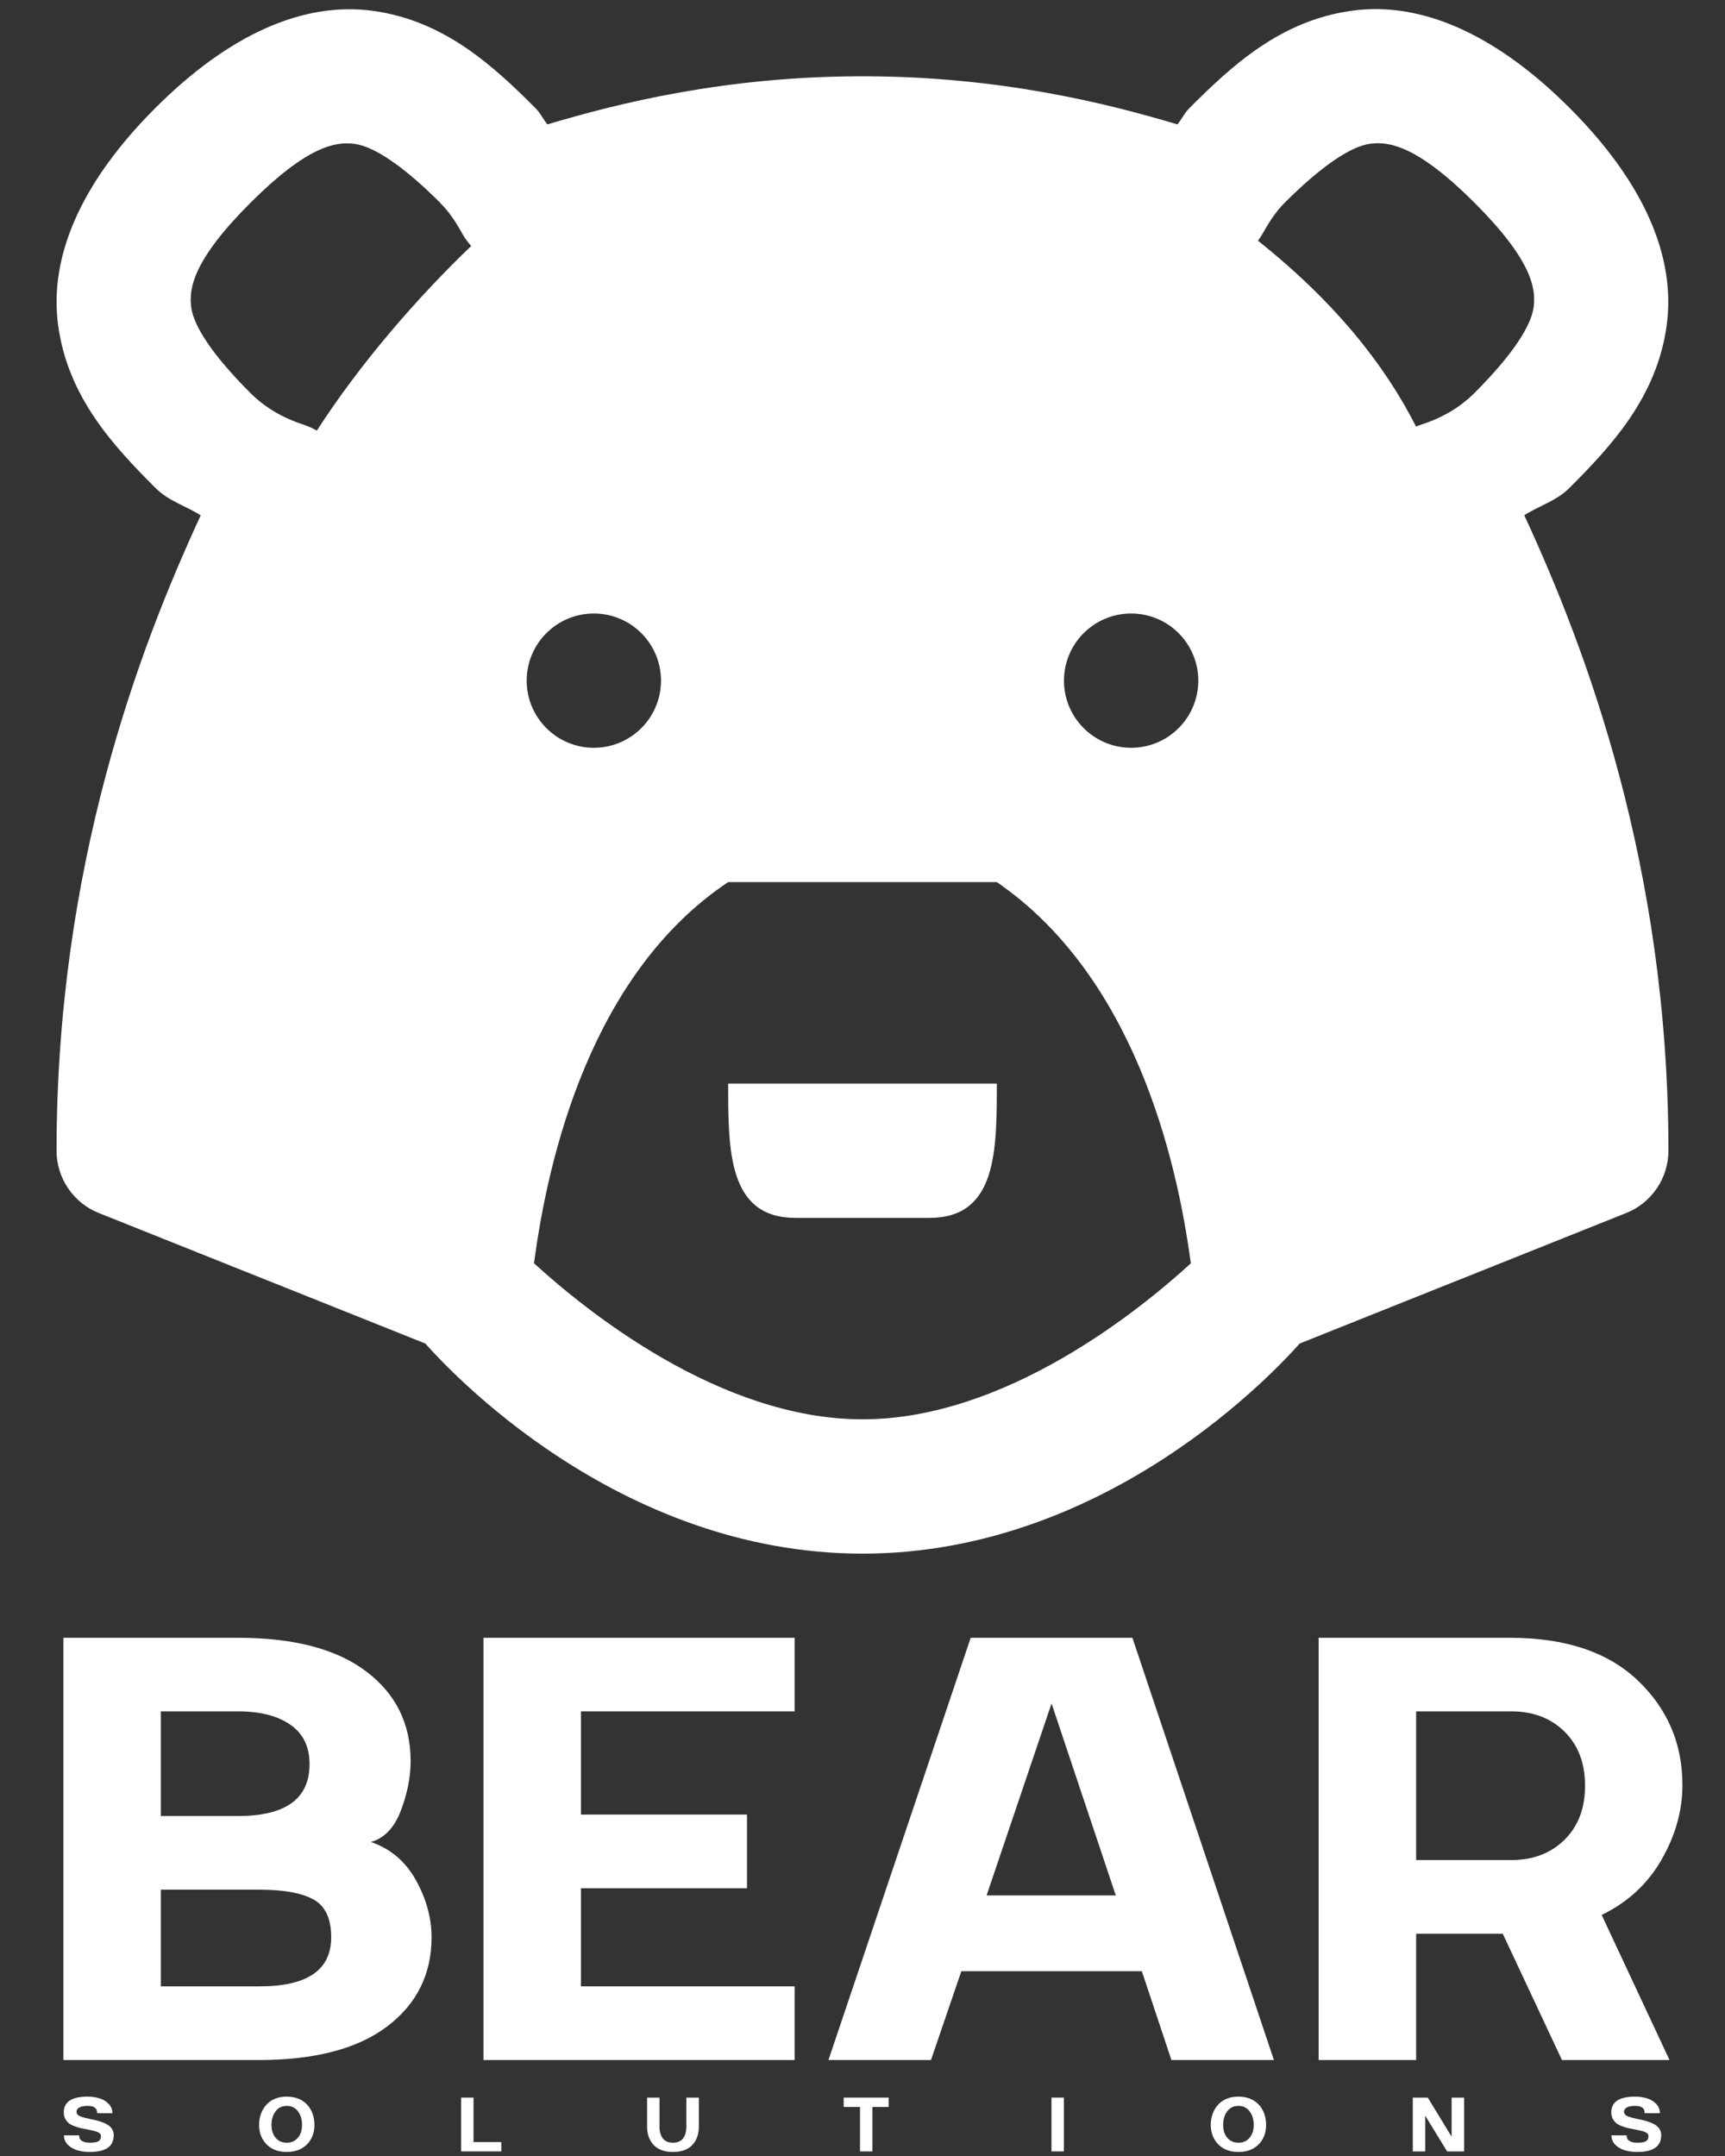
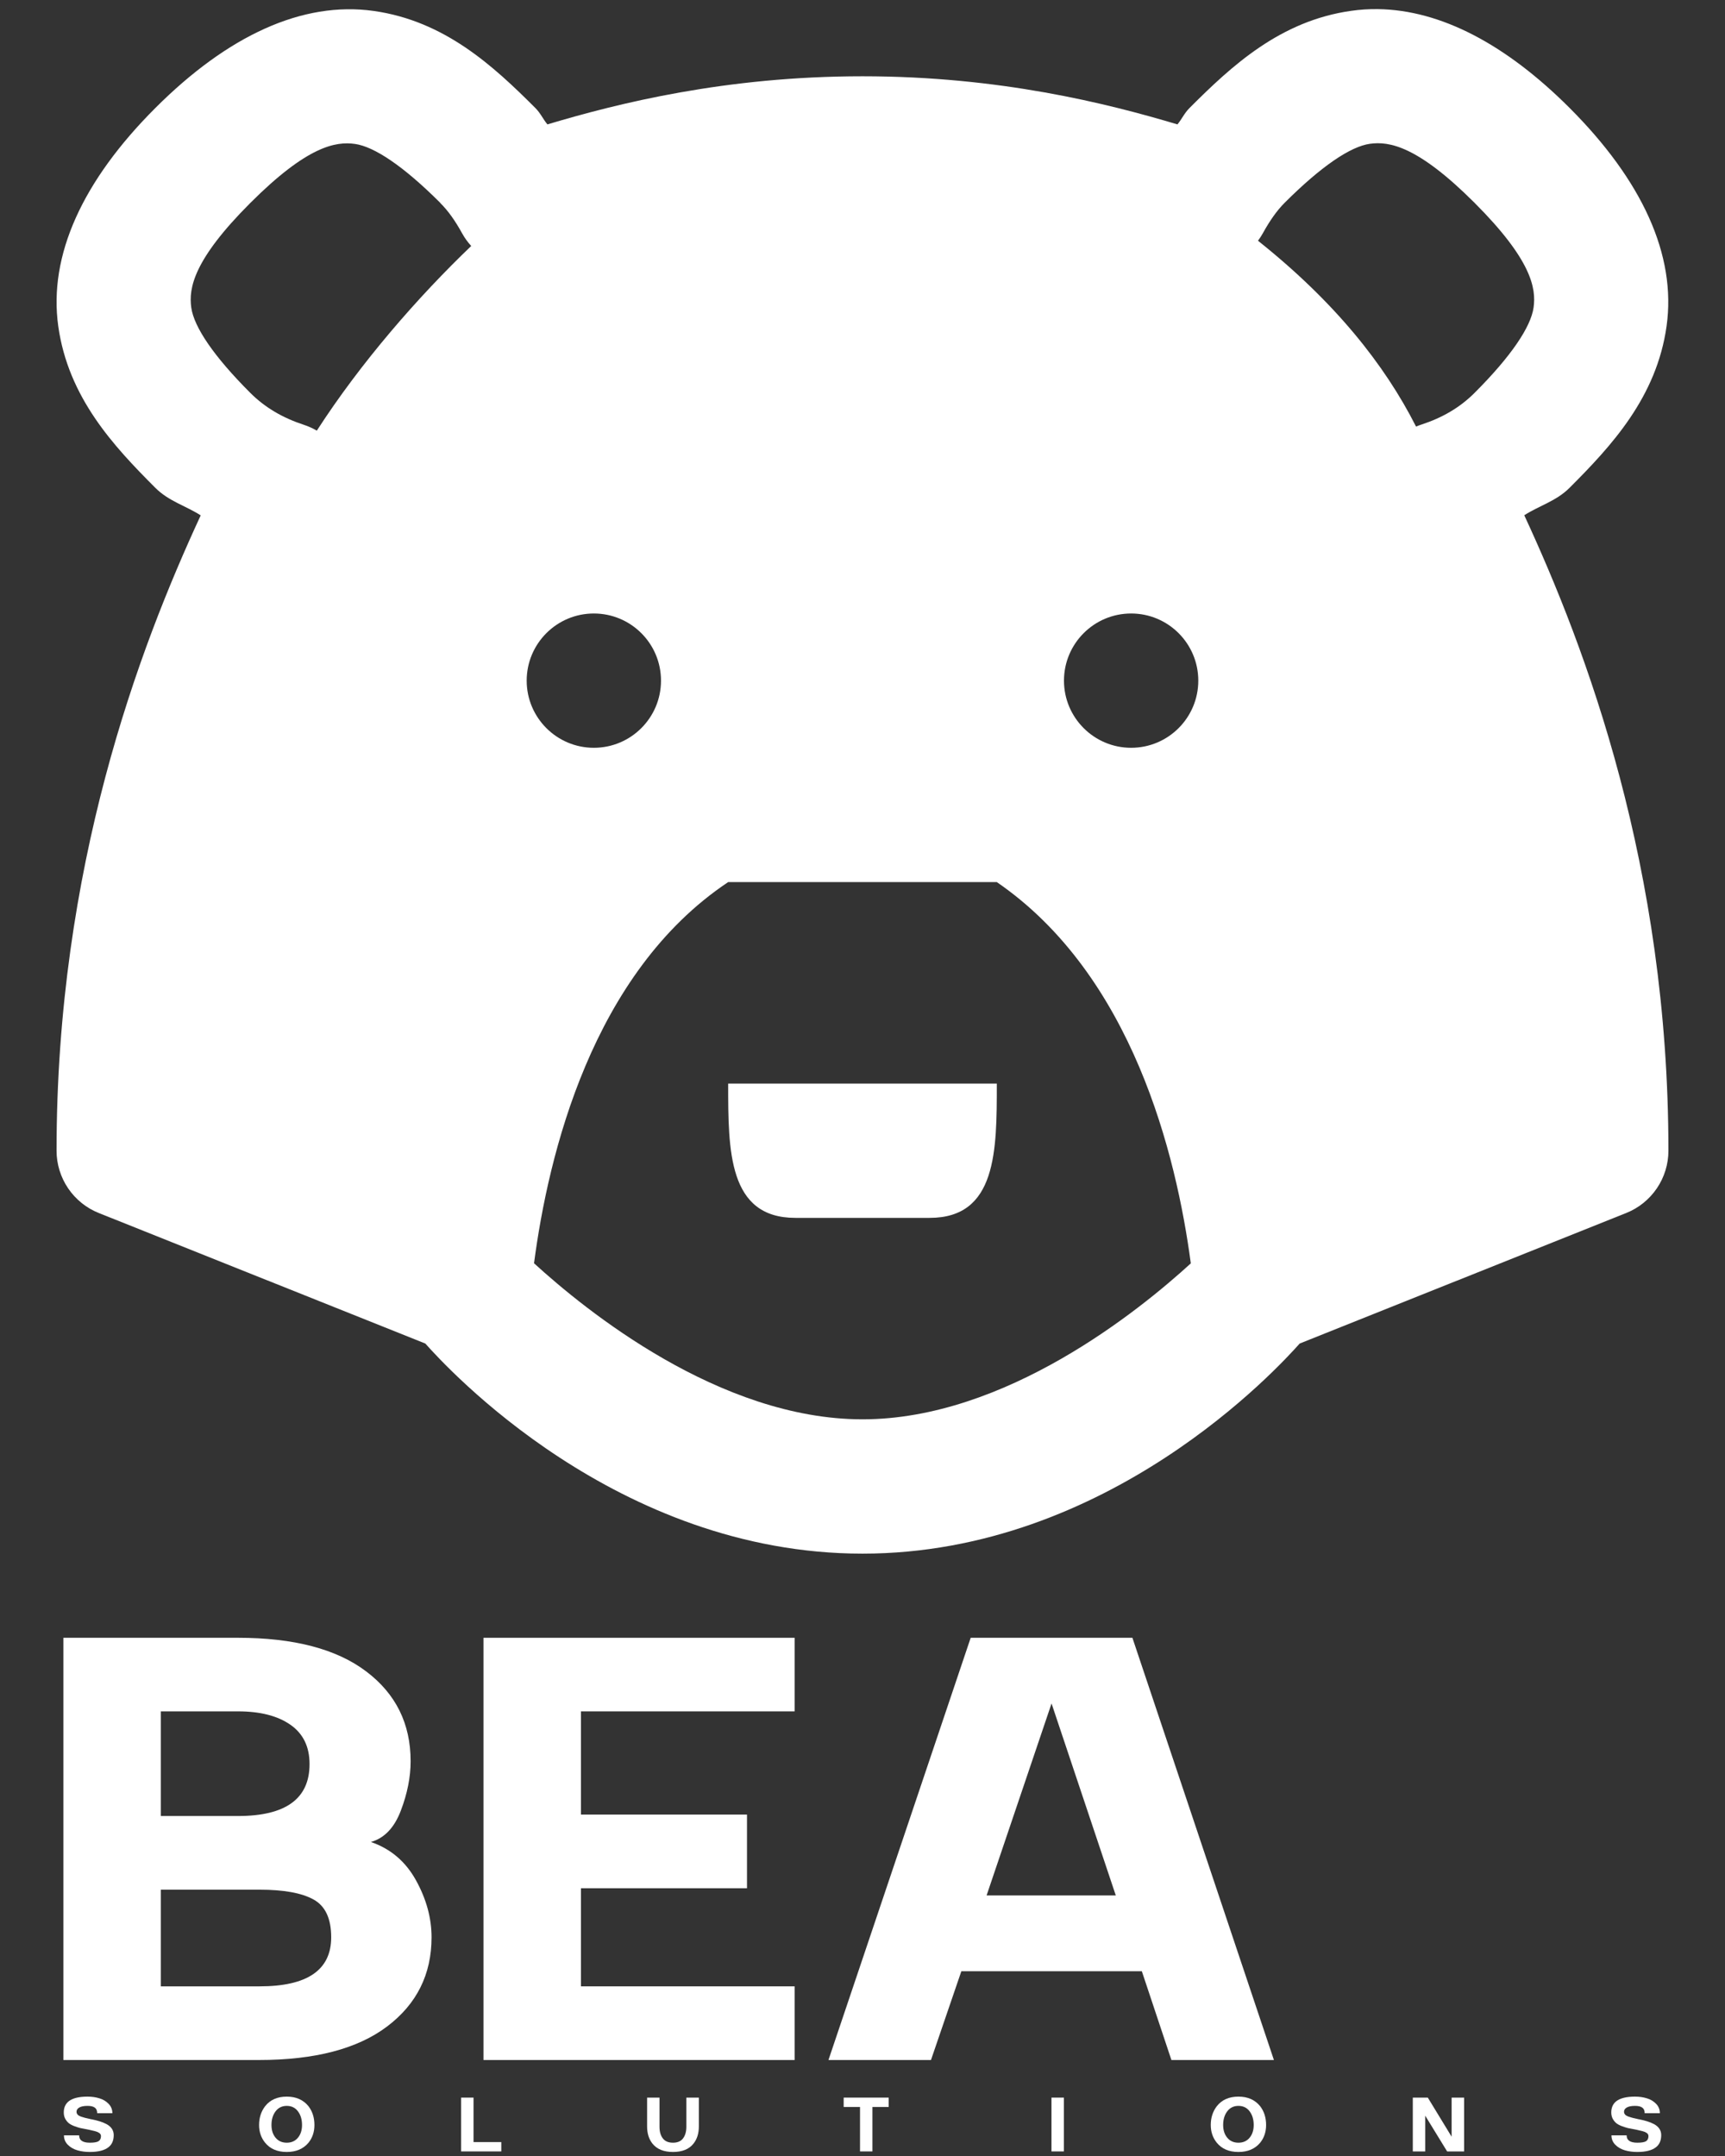
<svg xmlns="http://www.w3.org/2000/svg" width="400" zoomAndPan="magnify" viewBox="0 0 300 375" height="500" preserveAspectRatio="xMidYMid meet" version="1.0">
  <rect x="0" y="0" width="300" height="375" fill="#333333" stroke="none" />
  <defs>
    <g />
    <clipPath id="7cba3afb18">
      <path d="M 9 1 L 291 1 L 291 270.988 L 9 270.988 Z M 9 1 " clip-rule="nonzero" />
    </clipPath>
  </defs>
  <g clip-path="url(#7cba3afb18)">
    <path fill="#ffffff" d="M 239.652 1.586 C 238.09 1.562 236.543 1.664 235 1.883 C 222.637 3.613 214.195 11.461 206.895 18.762 C 205.961 19.695 205.566 20.672 204.773 21.637 C 192.562 17.988 173.82 13.266 150 13.266 C 126.172 13.266 107.426 17.98 95.203 21.637 C 94.402 20.668 94.023 19.699 93.082 18.762 C 85.785 11.469 77.328 3.637 64.977 1.902 C 52.609 0.172 39.625 6.176 27.016 18.785 C 14.402 31.395 8.398 44.383 10.133 56.746 C 11.867 69.109 19.715 77.551 27.016 84.852 C 29.348 87.184 32.277 87.957 34.906 89.641 C 24.125 112.93 9.836 150.805 9.836 200.148 C 9.836 201.312 10.008 202.457 10.352 203.57 C 10.695 204.684 11.195 205.727 11.848 206.691 C 12.504 207.656 13.285 208.504 14.195 209.238 C 15.102 209.969 16.098 210.551 17.184 210.984 L 73.965 233.684 C 77.676 237.848 107.188 270.23 150 270.23 C 192.809 270.23 222.32 237.848 226.035 233.684 L 282.816 210.984 C 283.898 210.551 284.895 209.969 285.805 209.238 C 286.711 208.504 287.492 207.656 288.148 206.691 C 288.805 205.727 289.301 204.684 289.645 203.57 C 289.988 202.457 290.16 201.312 290.16 200.148 C 290.16 150.801 275.883 112.918 265.09 89.621 C 267.711 87.938 270.641 87.172 272.961 84.852 C 280.262 77.551 288.109 69.086 289.84 56.723 C 291.574 44.359 285.57 31.371 272.961 18.762 C 261.926 7.73 250.594 1.746 239.652 1.586 Z M 238.238 25.012 C 241.605 24.543 246.547 25.383 256.445 35.277 C 266.34 45.176 267.18 50.117 266.711 53.484 C 266.238 56.852 262.832 61.949 256.445 68.336 C 253.852 70.93 250.773 72.684 247.18 73.855 C 246.871 73.957 246.566 74.07 246.27 74.199 C 240.809 63.414 232.148 52.52 218.781 41.871 C 219.09 41.457 219.371 41.023 219.625 40.57 C 220.844 38.363 222.055 36.637 223.41 35.277 C 229.797 28.891 234.871 25.484 238.238 25.012 Z M 61.734 25.035 C 65.102 25.508 70.199 28.914 76.586 35.301 C 76.586 35.309 76.586 35.316 76.586 35.324 C 77.93 36.66 79.145 38.363 80.375 40.594 C 80.812 41.387 81.34 42.117 81.949 42.785 C 72.738 51.609 62.785 62.992 55.098 74.906 C 54.375 74.48 53.613 74.141 52.816 73.879 C 49.227 72.703 46.117 70.922 43.531 68.336 C 37.145 61.949 33.738 56.871 33.266 53.508 C 32.793 50.141 33.633 45.199 43.531 35.301 C 53.43 25.406 58.371 24.562 61.734 25.035 Z M 103.277 106.707 C 109.727 106.707 114.957 111.938 114.957 118.387 C 114.957 124.832 109.727 130.066 103.277 130.066 C 96.832 130.066 91.598 124.832 91.598 118.387 C 91.598 111.938 96.832 106.707 103.277 106.707 Z M 196.719 106.707 C 203.168 106.707 208.398 111.938 208.398 118.387 C 208.398 124.832 203.168 130.066 196.719 130.066 C 190.273 130.066 185.039 124.832 185.039 118.387 C 185.039 111.938 190.273 106.707 196.719 106.707 Z M 126.637 153.426 L 173.359 153.426 C 196.98 169.645 204.59 200.949 207.098 219.742 C 198.191 227.883 174.863 246.867 150 246.867 C 125.098 246.867 101.754 227.84 92.875 219.723 C 95.367 200.789 102.969 169.223 126.637 153.426 Z M 126.637 188.469 C 126.637 200.148 126.637 211.828 138.32 211.828 L 161.68 211.828 C 173.359 211.828 173.359 200.148 173.359 188.469 Z M 126.637 188.469 " fill-opacity="1" fill-rule="nonzero" />
  </g>
  <g fill="#ffffff" fill-opacity="1">
    <g transform="translate(4.615, 358.304)">
      <g>
        <path d="M 6.406 0 L 6.406 -73.438 L 36.781 -73.438 C 46.488 -73.438 53.914 -71.488 59.062 -67.594 C 64.219 -63.707 66.797 -58.5 66.797 -51.969 C 66.797 -49.207 66.227 -46.344 65.094 -43.375 C 63.969 -40.406 62.234 -38.586 59.891 -37.922 C 63.316 -36.742 65.93 -34.52 67.734 -31.25 C 69.535 -27.988 70.438 -24.688 70.438 -21.344 C 70.438 -14.895 67.859 -9.723 62.703 -5.828 C 57.555 -1.941 50.129 0 40.422 0 Z M 23.359 -42.438 L 36.781 -42.438 C 45.07 -42.438 49.219 -45.445 49.219 -51.469 C 49.219 -54.488 48.109 -56.77 45.891 -58.312 C 43.672 -59.863 40.633 -60.641 36.781 -60.641 L 23.359 -60.641 Z M 23.359 -12.812 L 40.547 -12.812 C 48.836 -12.812 52.984 -15.656 52.984 -21.344 C 52.984 -24.602 51.957 -26.797 49.906 -27.922 C 47.852 -29.055 44.734 -29.625 40.547 -29.625 L 23.359 -29.625 Z M 23.359 -12.812 " />
      </g>
    </g>
  </g>
  <g fill="#ffffff" fill-opacity="1">
    <g transform="translate(77.678, 358.304)">
      <g>
        <path d="M 6.406 0 L 6.406 -73.438 L 60.516 -73.438 L 60.516 -60.641 L 23.359 -60.641 L 23.359 -42.688 L 52.234 -42.688 L 52.234 -29.875 L 23.359 -29.875 L 23.359 -12.812 L 60.516 -12.812 L 60.516 0 Z M 6.406 0 " />
      </g>
    </g>
  </g>
  <g fill="#ffffff" fill-opacity="1">
    <g transform="translate(142.706, 358.304)">
      <g>
        <path d="M 1.375 0 L 26.109 -73.438 L 54.234 -73.438 L 78.844 0 L 61.016 0 L 55.875 -15.438 L 24.484 -15.438 L 19.203 0 Z M 28.875 -28.625 L 51.344 -28.625 L 40.172 -62.016 Z M 28.875 -28.625 " />
      </g>
    </g>
  </g>
  <g fill="#ffffff" fill-opacity="1">
    <g transform="translate(222.925, 358.304)">
      <g>
-         <path d="M 6.406 0 L 6.406 -73.438 L 39.672 -73.438 C 49.297 -73.438 56.703 -70.969 61.891 -66.031 C 67.078 -61.094 69.672 -55.023 69.672 -47.828 C 69.672 -43.391 68.457 -39.055 66.031 -34.828 C 63.602 -30.609 60.133 -27.41 55.625 -25.234 L 67.422 0 L 48.719 0 L 38.422 -21.969 L 23.359 -21.969 L 23.359 0 Z M 23.359 -34.781 L 39.922 -34.781 C 43.691 -34.781 46.77 -35.953 49.156 -38.297 C 51.539 -40.641 52.734 -43.773 52.734 -47.703 C 52.734 -51.641 51.539 -54.781 49.156 -57.125 C 46.77 -59.469 43.691 -60.641 39.922 -60.641 L 23.359 -60.641 Z M 23.359 -34.781 " />
-       </g>
+         </g>
    </g>
  </g>
  <g fill="#ffffff" fill-opacity="1">
    <g transform="translate(10.512, 374.204)">
      <g>
        <path d="M 5.094 0.094 C 4.332 0.094 3.625 0 2.969 -0.188 C 2.312 -0.375 1.754 -0.691 1.297 -1.141 C 0.836 -1.598 0.609 -2.148 0.609 -2.797 L 3.25 -2.797 C 3.25 -1.941 3.867 -1.516 5.109 -1.516 C 5.828 -1.516 6.328 -1.598 6.609 -1.766 C 6.898 -1.941 7.047 -2.242 7.047 -2.672 C 7.047 -2.773 7.02 -2.875 6.969 -2.969 C 6.926 -3.062 6.848 -3.145 6.734 -3.219 C 6.617 -3.289 6.516 -3.348 6.422 -3.391 C 6.328 -3.43 6.18 -3.477 5.984 -3.531 C 5.785 -3.582 5.629 -3.617 5.516 -3.641 C 5.41 -3.672 5.234 -3.711 4.984 -3.766 C 4.848 -3.797 4.742 -3.816 4.672 -3.828 C 4.16 -3.922 3.758 -4 3.469 -4.062 C 3.176 -4.133 2.816 -4.25 2.391 -4.406 C 1.973 -4.57 1.648 -4.75 1.422 -4.938 C 1.203 -5.125 1.004 -5.375 0.828 -5.688 C 0.66 -6.008 0.578 -6.375 0.578 -6.781 C 0.578 -7.613 0.867 -8.266 1.453 -8.734 C 2.148 -9.266 3.234 -9.531 4.703 -9.531 C 5.461 -9.531 6.156 -9.43 6.781 -9.234 C 7.414 -9.047 7.945 -8.727 8.375 -8.281 C 8.812 -7.832 9.031 -7.285 9.031 -6.641 L 6.391 -6.641 C 6.391 -7.098 6.25 -7.426 5.969 -7.625 C 5.695 -7.82 5.281 -7.922 4.719 -7.922 C 4.082 -7.922 3.602 -7.828 3.281 -7.641 C 2.957 -7.461 2.797 -7.211 2.797 -6.891 C 2.797 -6.711 2.859 -6.551 2.984 -6.406 C 3.109 -6.27 3.297 -6.156 3.547 -6.062 C 3.797 -5.977 4.035 -5.906 4.266 -5.844 C 4.492 -5.789 4.789 -5.723 5.156 -5.641 C 5.207 -5.629 5.242 -5.617 5.266 -5.609 C 5.285 -5.609 5.316 -5.602 5.359 -5.594 C 5.398 -5.594 5.438 -5.586 5.469 -5.578 C 5.977 -5.473 6.43 -5.359 6.828 -5.234 C 7.223 -5.117 7.617 -4.957 8.016 -4.75 C 8.41 -4.539 8.719 -4.273 8.938 -3.953 C 9.156 -3.629 9.266 -3.258 9.266 -2.844 C 9.266 -1.906 8.961 -1.203 8.359 -0.734 C 7.66 -0.18 6.57 0.094 5.094 0.094 Z M 5.094 0.094 " />
      </g>
    </g>
  </g>
  <g fill="#ffffff" fill-opacity="1">
    <g transform="translate(20.355, 374.204)">
      <g />
    </g>
  </g>
  <g fill="#ffffff" fill-opacity="1">
    <g transform="translate(23.379, 374.204)">
      <g />
    </g>
  </g>
  <g fill="#ffffff" fill-opacity="1">
    <g transform="translate(26.403, 374.204)">
      <g />
    </g>
  </g>
  <g fill="#ffffff" fill-opacity="1">
    <g transform="translate(29.427, 374.204)">
      <g />
    </g>
  </g>
  <g fill="#ffffff" fill-opacity="1">
    <g transform="translate(32.451, 374.204)">
      <g />
    </g>
  </g>
  <g fill="#ffffff" fill-opacity="1">
    <g transform="translate(35.475, 374.204)">
      <g />
    </g>
  </g>
  <g fill="#ffffff" fill-opacity="1">
    <g transform="translate(38.499, 374.204)">
      <g />
    </g>
  </g>
  <g fill="#ffffff" fill-opacity="1">
    <g transform="translate(41.523, 374.204)">
      <g />
    </g>
  </g>
  <g fill="#ffffff" fill-opacity="1">
    <g transform="translate(44.558, 374.204)">
      <g>
        <path d="M 5.312 0.094 C 3.676 0.094 2.422 -0.441 1.547 -1.516 C 0.848 -2.379 0.5 -3.406 0.5 -4.594 C 0.5 -5.852 0.848 -6.941 1.547 -7.859 C 2.422 -8.973 3.676 -9.531 5.312 -9.531 C 6.938 -9.531 8.195 -8.973 9.094 -7.859 C 9.781 -6.961 10.125 -5.875 10.125 -4.594 C 10.125 -3.395 9.781 -2.367 9.094 -1.516 C 8.195 -0.441 6.938 0.094 5.312 0.094 Z M 3.375 -2.375 C 3.852 -1.801 4.5 -1.516 5.312 -1.516 C 6.125 -1.516 6.77 -1.801 7.25 -2.375 C 7.727 -2.945 7.969 -3.688 7.969 -4.594 C 7.969 -5.562 7.727 -6.359 7.25 -6.984 C 6.781 -7.609 6.133 -7.922 5.312 -7.922 C 4.5 -7.922 3.852 -7.609 3.375 -6.984 C 2.895 -6.359 2.656 -5.562 2.656 -4.594 C 2.656 -3.688 2.895 -2.945 3.375 -2.375 Z M 3.375 -2.375 " />
      </g>
    </g>
  </g>
  <g fill="#ffffff" fill-opacity="1">
    <g transform="translate(55.182, 374.204)">
      <g />
    </g>
  </g>
  <g fill="#ffffff" fill-opacity="1">
    <g transform="translate(58.206, 374.204)">
      <g />
    </g>
  </g>
  <g fill="#ffffff" fill-opacity="1">
    <g transform="translate(61.23, 374.204)">
      <g />
    </g>
  </g>
  <g fill="#ffffff" fill-opacity="1">
    <g transform="translate(64.254, 374.204)">
      <g />
    </g>
  </g>
  <g fill="#ffffff" fill-opacity="1">
    <g transform="translate(67.278, 374.204)">
      <g />
    </g>
  </g>
  <g fill="#ffffff" fill-opacity="1">
    <g transform="translate(70.302, 374.204)">
      <g />
    </g>
  </g>
  <g fill="#ffffff" fill-opacity="1">
    <g transform="translate(73.325, 374.204)">
      <g />
    </g>
  </g>
  <g fill="#ffffff" fill-opacity="1">
    <g transform="translate(76.349, 374.204)">
      <g />
    </g>
  </g>
  <g fill="#ffffff" fill-opacity="1">
    <g transform="translate(79.384, 374.204)">
      <g>
        <path d="M 0.812 0 L 0.812 -9.359 L 2.969 -9.359 L 2.969 -1.625 L 7.797 -1.625 L 7.797 0 Z M 0.812 0 " />
      </g>
    </g>
  </g>
  <g fill="#ffffff" fill-opacity="1">
    <g transform="translate(87.603, 374.204)">
      <g />
    </g>
  </g>
  <g fill="#ffffff" fill-opacity="1">
    <g transform="translate(90.627, 374.204)">
      <g />
    </g>
  </g>
  <g fill="#ffffff" fill-opacity="1">
    <g transform="translate(93.65, 374.204)">
      <g />
    </g>
  </g>
  <g fill="#ffffff" fill-opacity="1">
    <g transform="translate(96.674, 374.204)">
      <g />
    </g>
  </g>
  <g fill="#ffffff" fill-opacity="1">
    <g transform="translate(99.698, 374.204)">
      <g />
    </g>
  </g>
  <g fill="#ffffff" fill-opacity="1">
    <g transform="translate(102.722, 374.204)">
      <g />
    </g>
  </g>
  <g fill="#ffffff" fill-opacity="1">
    <g transform="translate(105.746, 374.204)">
      <g />
    </g>
  </g>
  <g fill="#ffffff" fill-opacity="1">
    <g transform="translate(108.77, 374.204)">
      <g />
    </g>
  </g>
  <g fill="#ffffff" fill-opacity="1">
    <g transform="translate(111.805, 374.204)">
      <g>
        <path d="M 5.234 0.094 C 3.609 0.094 2.41 -0.398 1.641 -1.391 C 1.035 -2.172 0.734 -3.156 0.734 -4.344 L 0.734 -9.359 L 2.891 -9.359 L 2.891 -4.281 C 2.891 -3.445 3.082 -2.773 3.469 -2.266 C 3.852 -1.766 4.441 -1.516 5.234 -1.516 C 6.023 -1.516 6.609 -1.766 6.984 -2.266 C 7.367 -2.773 7.562 -3.445 7.562 -4.281 L 7.562 -9.359 L 9.734 -9.359 L 9.734 -4.344 C 9.734 -3.145 9.43 -2.16 8.828 -1.391 C 8.066 -0.398 6.867 0.094 5.234 0.094 Z M 5.234 0.094 " />
      </g>
    </g>
  </g>
  <g fill="#ffffff" fill-opacity="1">
    <g transform="translate(122.273, 374.204)">
      <g />
    </g>
  </g>
  <g fill="#ffffff" fill-opacity="1">
    <g transform="translate(125.297, 374.204)">
      <g />
    </g>
  </g>
  <g fill="#ffffff" fill-opacity="1">
    <g transform="translate(128.321, 374.204)">
      <g />
    </g>
  </g>
  <g fill="#ffffff" fill-opacity="1">
    <g transform="translate(131.345, 374.204)">
      <g />
    </g>
  </g>
  <g fill="#ffffff" fill-opacity="1">
    <g transform="translate(134.369, 374.204)">
      <g />
    </g>
  </g>
  <g fill="#ffffff" fill-opacity="1">
    <g transform="translate(137.393, 374.204)">
      <g />
    </g>
  </g>
  <g fill="#ffffff" fill-opacity="1">
    <g transform="translate(140.416, 374.204)">
      <g />
    </g>
  </g>
  <g fill="#ffffff" fill-opacity="1">
    <g transform="translate(143.44, 374.204)">
      <g />
    </g>
  </g>
  <g fill="#ffffff" fill-opacity="1">
    <g transform="translate(146.475, 374.204)">
      <g>
        <path d="M 3.094 0 L 3.094 -7.734 L 0.25 -7.734 L 0.25 -9.359 L 8.078 -9.359 L 8.078 -7.734 L 5.25 -7.734 L 5.25 0 Z M 3.094 0 " />
      </g>
    </g>
  </g>
  <g fill="#ffffff" fill-opacity="1">
    <g transform="translate(154.819, 374.204)">
      <g />
    </g>
  </g>
  <g fill="#ffffff" fill-opacity="1">
    <g transform="translate(157.843, 374.204)">
      <g />
    </g>
  </g>
  <g fill="#ffffff" fill-opacity="1">
    <g transform="translate(160.867, 374.204)">
      <g />
    </g>
  </g>
  <g fill="#ffffff" fill-opacity="1">
    <g transform="translate(163.89, 374.204)">
      <g />
    </g>
  </g>
  <g fill="#ffffff" fill-opacity="1">
    <g transform="translate(166.914, 374.204)">
      <g />
    </g>
  </g>
  <g fill="#ffffff" fill-opacity="1">
    <g transform="translate(169.938, 374.204)">
      <g />
    </g>
  </g>
  <g fill="#ffffff" fill-opacity="1">
    <g transform="translate(172.962, 374.204)">
      <g />
    </g>
  </g>
  <g fill="#ffffff" fill-opacity="1">
    <g transform="translate(175.986, 374.204)">
      <g />
    </g>
  </g>
  <g fill="#ffffff" fill-opacity="1">
    <g transform="translate(179.01, 374.204)">
      <g />
    </g>
  </g>
  <g fill="#ffffff" fill-opacity="1">
    <g transform="translate(182.036, 374.204)">
      <g>
        <path d="M 0.828 0 L 0.828 -9.359 L 2.984 -9.359 L 2.984 0 Z M 0.828 0 " />
      </g>
    </g>
  </g>
  <g fill="#ffffff" fill-opacity="1">
    <g transform="translate(185.864, 374.204)">
      <g />
    </g>
  </g>
  <g fill="#ffffff" fill-opacity="1">
    <g transform="translate(188.888, 374.204)">
      <g />
    </g>
  </g>
  <g fill="#ffffff" fill-opacity="1">
    <g transform="translate(191.912, 374.204)">
      <g />
    </g>
  </g>
  <g fill="#ffffff" fill-opacity="1">
    <g transform="translate(194.936, 374.204)">
      <g />
    </g>
  </g>
  <g fill="#ffffff" fill-opacity="1">
    <g transform="translate(197.96, 374.204)">
      <g />
    </g>
  </g>
  <g fill="#ffffff" fill-opacity="1">
    <g transform="translate(200.984, 374.204)">
      <g />
    </g>
  </g>
  <g fill="#ffffff" fill-opacity="1">
    <g transform="translate(204.008, 374.204)">
      <g />
    </g>
  </g>
  <g fill="#ffffff" fill-opacity="1">
    <g transform="translate(207.032, 374.204)">
      <g />
    </g>
  </g>
  <g fill="#ffffff" fill-opacity="1">
    <g transform="translate(210.067, 374.204)">
      <g>
        <path d="M 5.312 0.094 C 3.676 0.094 2.422 -0.441 1.547 -1.516 C 0.848 -2.379 0.5 -3.406 0.5 -4.594 C 0.5 -5.852 0.848 -6.941 1.547 -7.859 C 2.422 -8.973 3.676 -9.531 5.312 -9.531 C 6.938 -9.531 8.195 -8.973 9.094 -7.859 C 9.781 -6.961 10.125 -5.875 10.125 -4.594 C 10.125 -3.395 9.781 -2.367 9.094 -1.516 C 8.195 -0.441 6.938 0.094 5.312 0.094 Z M 3.375 -2.375 C 3.852 -1.801 4.5 -1.516 5.312 -1.516 C 6.125 -1.516 6.77 -1.801 7.25 -2.375 C 7.727 -2.945 7.969 -3.688 7.969 -4.594 C 7.969 -5.562 7.727 -6.359 7.25 -6.984 C 6.781 -7.609 6.133 -7.922 5.312 -7.922 C 4.5 -7.922 3.852 -7.609 3.375 -6.984 C 2.895 -6.359 2.656 -5.562 2.656 -4.594 C 2.656 -3.688 2.895 -2.945 3.375 -2.375 Z M 3.375 -2.375 " />
      </g>
    </g>
  </g>
  <g fill="#ffffff" fill-opacity="1">
    <g transform="translate(220.691, 374.204)">
      <g />
    </g>
  </g>
  <g fill="#ffffff" fill-opacity="1">
    <g transform="translate(223.715, 374.204)">
      <g />
    </g>
  </g>
  <g fill="#ffffff" fill-opacity="1">
    <g transform="translate(226.739, 374.204)">
      <g />
    </g>
  </g>
  <g fill="#ffffff" fill-opacity="1">
    <g transform="translate(229.763, 374.204)">
      <g />
    </g>
  </g>
  <g fill="#ffffff" fill-opacity="1">
    <g transform="translate(232.787, 374.204)">
      <g />
    </g>
  </g>
  <g fill="#ffffff" fill-opacity="1">
    <g transform="translate(235.81, 374.204)">
      <g />
    </g>
  </g>
  <g fill="#ffffff" fill-opacity="1">
    <g transform="translate(238.834, 374.204)">
      <g />
    </g>
  </g>
  <g fill="#ffffff" fill-opacity="1">
    <g transform="translate(241.858, 374.204)">
      <g />
    </g>
  </g>
  <g fill="#ffffff" fill-opacity="1">
    <g transform="translate(244.893, 374.204)">
      <g>
        <path d="M 0.812 0 L 0.812 -9.359 L 3.422 -9.359 L 7.562 -2.562 L 7.562 -9.359 L 9.734 -9.359 L 9.734 0 L 6.781 0 L 2.969 -6.219 L 2.969 0 Z M 0.812 0 " />
      </g>
    </g>
  </g>
  <g fill="#ffffff" fill-opacity="1">
    <g transform="translate(255.44, 374.204)">
      <g />
    </g>
  </g>
  <g fill="#ffffff" fill-opacity="1">
    <g transform="translate(258.464, 374.204)">
      <g />
    </g>
  </g>
  <g fill="#ffffff" fill-opacity="1">
    <g transform="translate(261.487, 374.204)">
      <g />
    </g>
  </g>
  <g fill="#ffffff" fill-opacity="1">
    <g transform="translate(264.511, 374.204)">
      <g />
    </g>
  </g>
  <g fill="#ffffff" fill-opacity="1">
    <g transform="translate(267.535, 374.204)">
      <g />
    </g>
  </g>
  <g fill="#ffffff" fill-opacity="1">
    <g transform="translate(270.559, 374.204)">
      <g />
    </g>
  </g>
  <g fill="#ffffff" fill-opacity="1">
    <g transform="translate(273.583, 374.204)">
      <g />
    </g>
  </g>
  <g fill="#ffffff" fill-opacity="1">
    <g transform="translate(276.607, 374.204)">
      <g />
    </g>
  </g>
  <g fill="#ffffff" fill-opacity="1">
    <g transform="translate(279.642, 374.204)">
      <g>
        <path d="M 5.094 0.094 C 4.332 0.094 3.625 0 2.969 -0.188 C 2.312 -0.375 1.754 -0.691 1.297 -1.141 C 0.836 -1.598 0.609 -2.148 0.609 -2.797 L 3.25 -2.797 C 3.25 -1.941 3.867 -1.516 5.109 -1.516 C 5.828 -1.516 6.328 -1.598 6.609 -1.766 C 6.898 -1.941 7.047 -2.242 7.047 -2.672 C 7.047 -2.773 7.02 -2.875 6.969 -2.969 C 6.926 -3.062 6.848 -3.145 6.734 -3.219 C 6.617 -3.289 6.516 -3.348 6.422 -3.391 C 6.328 -3.43 6.18 -3.477 5.984 -3.531 C 5.785 -3.582 5.629 -3.617 5.516 -3.641 C 5.41 -3.672 5.234 -3.711 4.984 -3.766 C 4.848 -3.797 4.742 -3.816 4.672 -3.828 C 4.16 -3.922 3.758 -4 3.469 -4.062 C 3.176 -4.133 2.816 -4.25 2.391 -4.406 C 1.973 -4.57 1.648 -4.75 1.422 -4.938 C 1.203 -5.125 1.004 -5.375 0.828 -5.688 C 0.66 -6.008 0.578 -6.375 0.578 -6.781 C 0.578 -7.613 0.867 -8.266 1.453 -8.734 C 2.148 -9.266 3.234 -9.531 4.703 -9.531 C 5.461 -9.531 6.156 -9.43 6.781 -9.234 C 7.414 -9.047 7.945 -8.727 8.375 -8.281 C 8.812 -7.832 9.031 -7.285 9.031 -6.641 L 6.391 -6.641 C 6.391 -7.098 6.25 -7.426 5.969 -7.625 C 5.695 -7.82 5.281 -7.922 4.719 -7.922 C 4.082 -7.922 3.602 -7.828 3.281 -7.641 C 2.957 -7.461 2.797 -7.211 2.797 -6.891 C 2.797 -6.711 2.859 -6.551 2.984 -6.406 C 3.109 -6.27 3.297 -6.156 3.547 -6.062 C 3.797 -5.977 4.035 -5.906 4.266 -5.844 C 4.492 -5.789 4.789 -5.723 5.156 -5.641 C 5.207 -5.629 5.242 -5.617 5.266 -5.609 C 5.285 -5.609 5.316 -5.602 5.359 -5.594 C 5.398 -5.594 5.438 -5.586 5.469 -5.578 C 5.977 -5.473 6.43 -5.359 6.828 -5.234 C 7.223 -5.117 7.617 -4.957 8.016 -4.75 C 8.41 -4.539 8.719 -4.273 8.938 -3.953 C 9.156 -3.629 9.266 -3.258 9.266 -2.844 C 9.266 -1.906 8.961 -1.203 8.359 -0.734 C 7.66 -0.18 6.57 0.094 5.094 0.094 Z M 5.094 0.094 " />
      </g>
    </g>
  </g>
</svg>